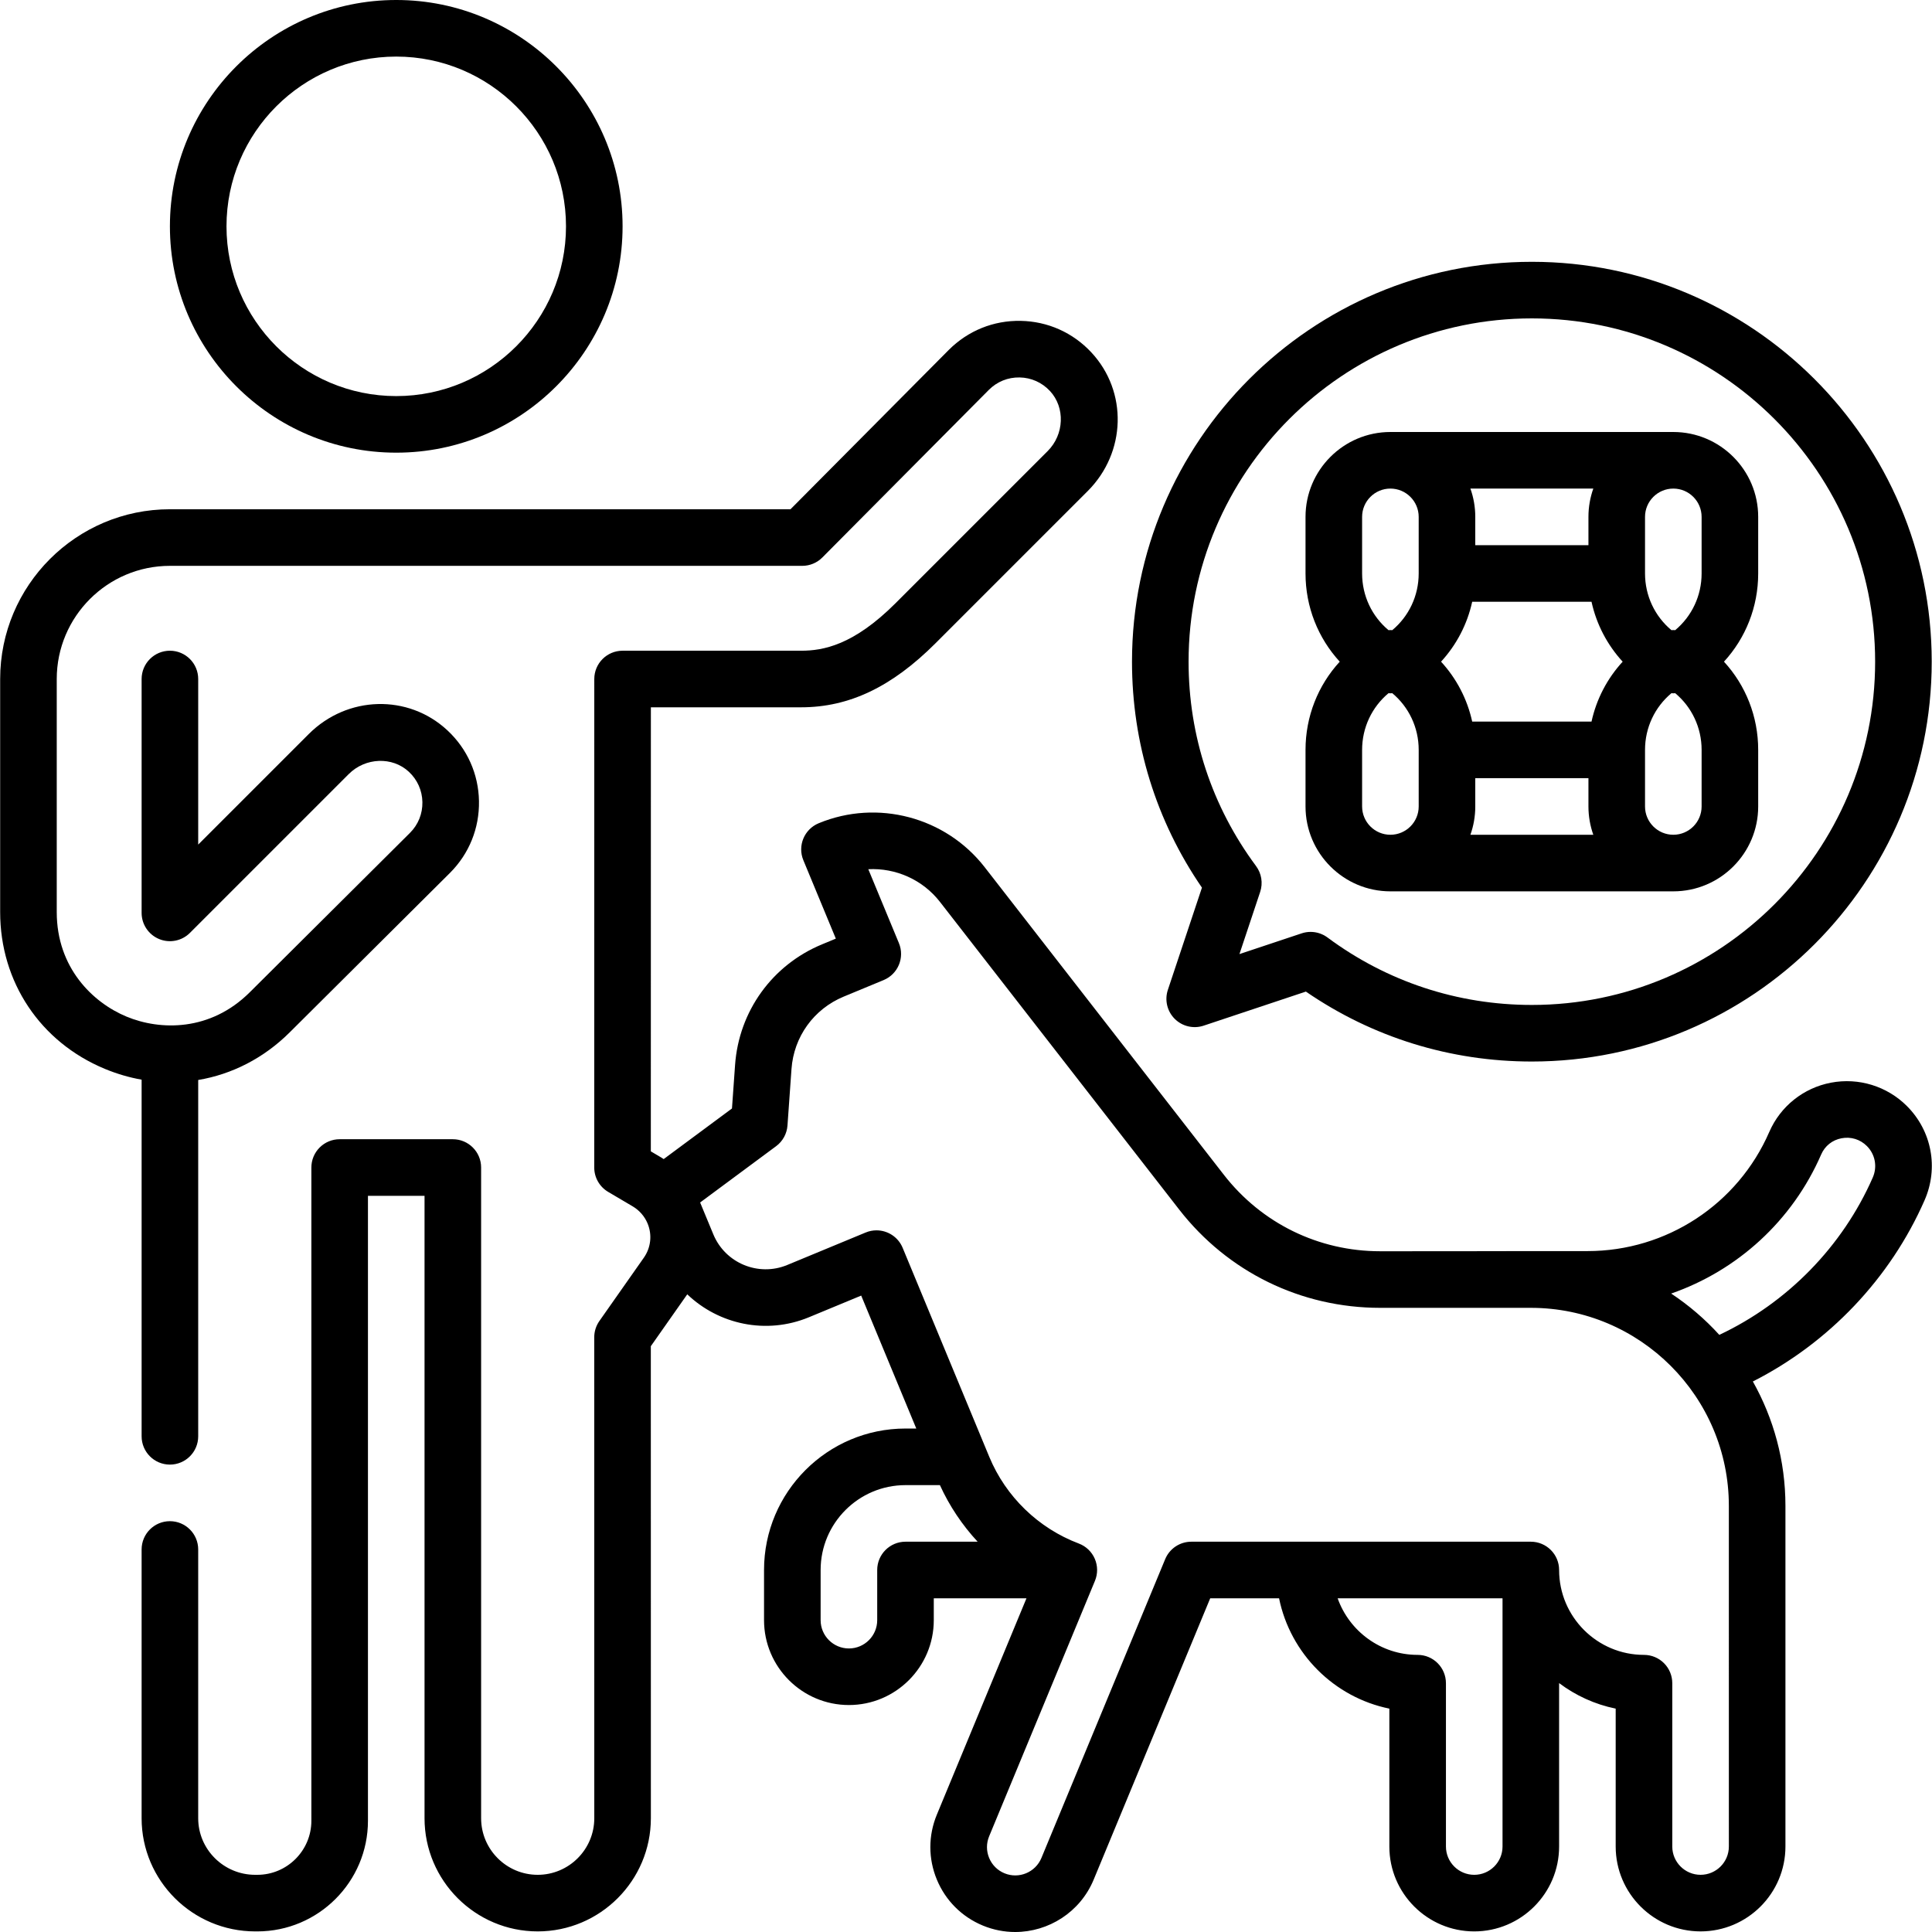
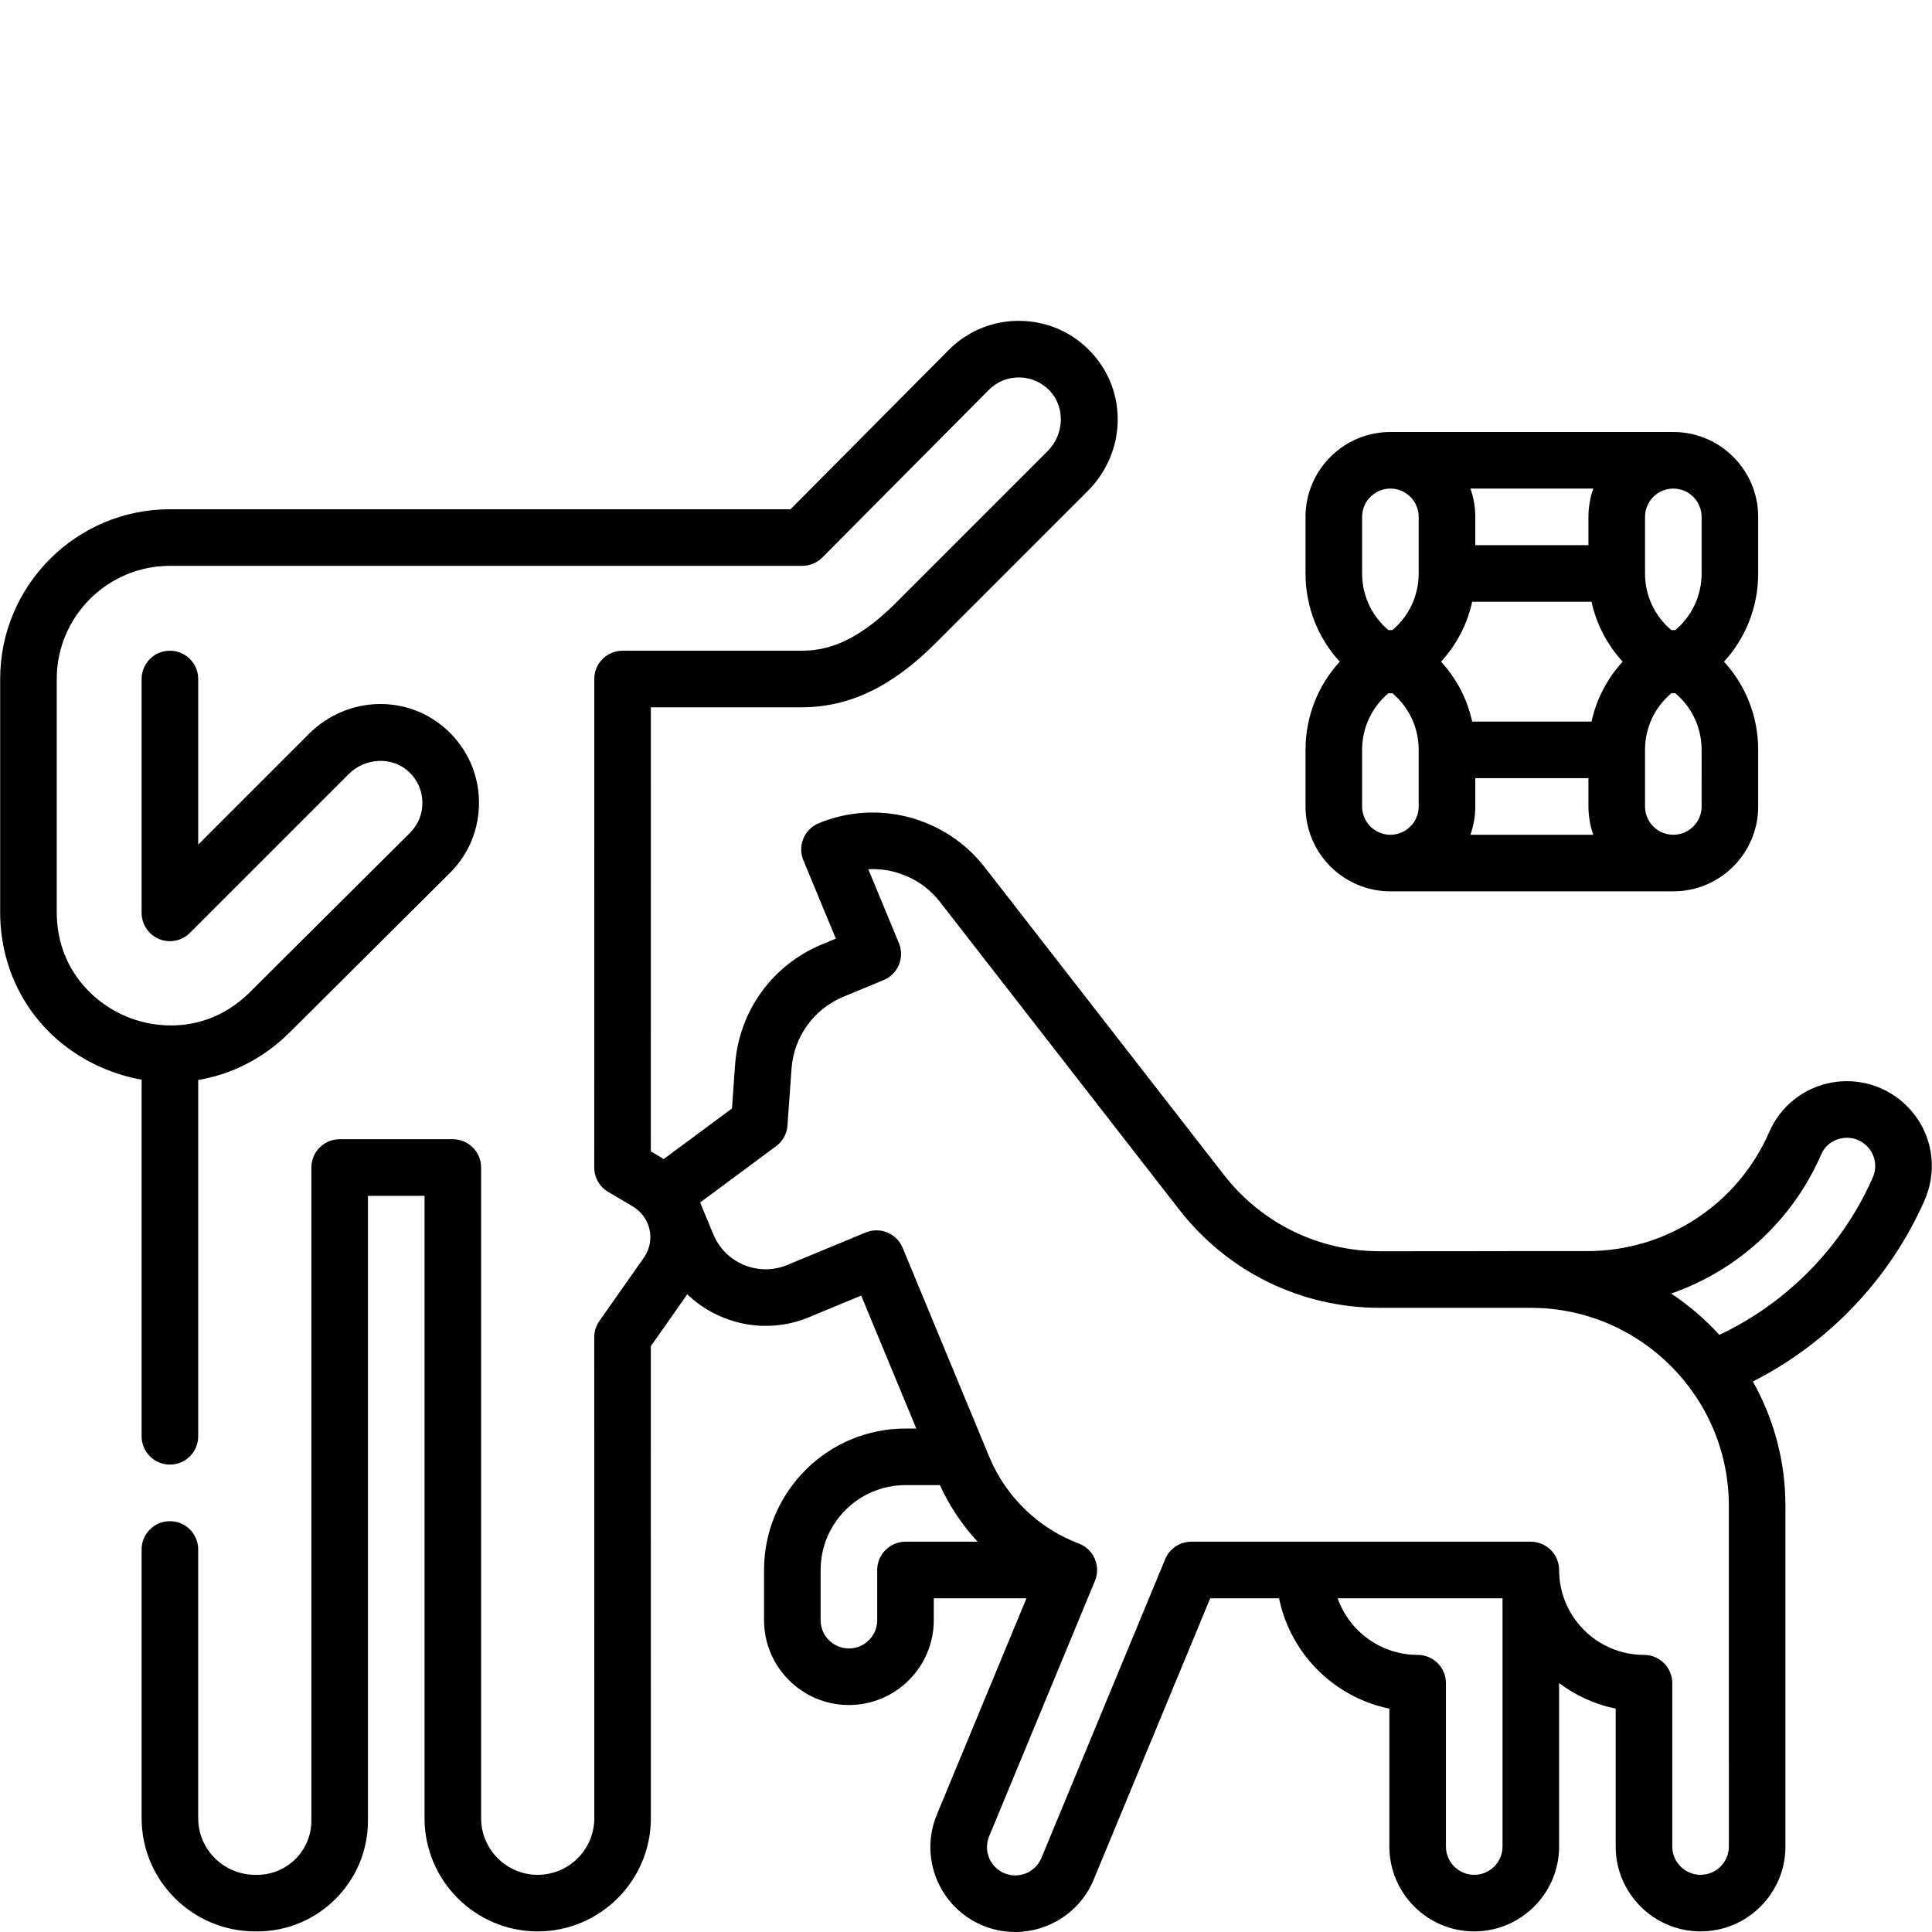
<svg xmlns="http://www.w3.org/2000/svg" id="Capa_1" enable-background="new 0 0 512.159 512.159" height="512" viewBox="0 0 512.159 512.159" width="512">
  <g>
-     <path d="m105.042 120c33.084 0 60-26.916 60-60s-26.916-60-60-60-60 26.916-60 60 26.916 60 60 60zm0-105c24.813 0 45 20.187 45 45s-20.187 45-45 45-45-20.187-45-45 20.187-45 45-45z" />
    <path d="m505.509 293.206c-5.274-5.273-12.8-7.591-20.132-6.197-7.288 1.385-13.4 6.263-16.349 13.05-8.341 19.194-27.251 31.597-48.176 31.597h-15c-.042.041-39.976.042-39.976.042-16.321 0-31.428-7.389-41.447-20.274l-63.403-81.544c-10.343-13.302-28.437-18.088-44.004-11.641-3.827 1.585-5.644 5.973-4.059 9.799l8.61 20.787-3.657 1.515c-13.208 5.47-22.042 17.727-23.056 31.987l-.819 11.521-18.104 13.415c-.194-.122-.38-.257-.578-.374l-2.83-1.67.012-117.718h39.839c12.717 0 24.038-5.398 35.63-16.99l40.325-40.326c10.224-10.223 10.653-26.369.978-36.757-4.906-5.269-11.566-8.241-18.752-8.369-7.182-.134-13.947 2.601-19.048 7.702l-41.96 42.239h-164.511c-24.813 0-45 20.187-45 45v61.788c0 18.521 10.625 34.443 27.727 41.553 3.215 1.336 6.488 2.29 9.773 2.872v94.542c0 4.142 3.358 7.5 7.5 7.5s7.5-3.358 7.5-7.5v-94.459c8.928-1.495 17.36-5.764 24.24-12.609l42.506-42.293c5.083-5.083 7.812-11.841 7.685-19.03-.128-7.187-3.1-13.846-8.368-18.753-10.388-9.675-26.533-9.246-36.757.978l-29.306 29.305v-43.894c0-4.142-3.358-7.5-7.5-7.5s-7.5 3.358-7.5 7.5v62c0 3.034 1.827 5.768 4.63 6.929 2.802 1.161 6.029.52 8.173-1.626l42.109-42.108c4.409-4.408 11.553-4.682 15.927-.607 2.263 2.107 3.539 4.963 3.594 8.042.055 3.082-1.115 5.979-3.28 8.144l-42.493 42.28c-10.463 10.41-23.739 10.15-32.675 6.436s-18.485-12.942-18.485-27.702v-61.788c0-16.542 13.458-30 30-30h167.633c1.998 0 3.913-.797 5.321-2.214l44.142-44.436c2.179-2.178 5.055-3.348 8.157-3.293 3.079.055 5.935 1.331 8.042 3.594 4.074 4.374 3.801 11.519-.607 15.927l-40.325 40.326c-11.165 11.165-19.238 12.596-25.023 12.596h-47.339c-4.142 0-7.5 3.357-7.5 7.499l-.013 129.5c0 2.654 1.402 5.111 3.688 6.46l6.518 3.847c1.758 1.038 3.157 2.648 3.938 4.534 1.248 3.012.874 6.403-1 9.072l-11.782 16.778c-.887 1.263-1.362 2.768-1.362 4.311l.012 127.499c0 8.271-6.729 15-15 15s-15-6.729-15-15v-172.5c0-4.142-3.358-7.5-7.5-7.5h-30c-1.989 0-3.897.79-5.303 2.197-1.407 1.406-2.197 3.314-2.197 5.303l.001 173.174c0 7.899-6.426 14.326-14.326 14.326h-.565c-8.332 0-15.111-6.729-15.111-14.999v-71.247c0-4.142-3.358-7.5-7.5-7.5s-7.5 3.358-7.5 7.5v71.247c0 16.542 13.508 29.999 30.111 29.999h.565c16.17 0 29.326-13.156 29.326-29.326l-.001-165.674h15v165c0 16.542 13.458 30 30 30s30-13.458 30-30.001l-.013-125.129 9.66-13.756c8.336 7.979 20.922 10.772 32.251 6.08l13.859-5.741 14.604 35.241h-2.862c-20.678 0-37.5 16.822-37.5 37.5v13.299c0 12.407 10.093 22.5 22.5 22.5s22.5-10.093 22.5-22.5v-5.799h24.571l-23.757 57.354c-2.3 5.553-2.3 11.668 0 17.221s6.625 9.877 12.177 12.177c2.807 1.163 5.717 1.713 8.581 1.713 8.833 0 17.231-5.234 20.817-13.89l30.89-74.575h18.251c2.991 14.672 14.567 26.259 29.237 29.25v36.557c0 12.407 10.093 22.5 22.5 22.5s22.5-10.093 22.5-22.5v-43.327c4.363 3.283 9.461 5.641 15 6.77v36.554c0 12.407 10.093 22.5 22.5 22.5s22.5-10.093 22.5-22.5v-90.301c0-11.973-3.147-23.219-8.636-32.978 20.104-10.19 36.432-27.305 45.521-48.043 3.757-8.567 1.917-18.368-4.684-24.97zm-265.467 115.489c-4.142 0-7.5 3.358-7.5 7.5v13.299c0 4.136-3.364 7.5-7.5 7.5s-7.5-3.364-7.5-7.5v-13.299c0-12.407 10.093-22.5 22.5-22.5h9.123c2.521 5.536 5.914 10.592 9.999 15zm150.767 88.306c-4.136 0-7.5-3.364-7.5-7.5 0 0 0-42.333 0-43.28 0-4.166-3.358-7.524-7.5-7.524-9.778 0-18.115-6.272-21.21-15.003h43.71v65.807c0 4.136-3.364 7.5-7.5 7.5zm67.5-7.502c0 4.135-3.364 7.5-7.5 7.5s-7.5-3.365-7.5-7.5v-43.301c0-1.989-.79-3.897-2.197-5.303-1.406-1.407-3.314-2.197-5.303-2.197-12.407 0-22.5-10.095-22.5-22.503 0-4.142-3.358-7.5-7.5-7.5h-90c-3.034 0-5.768 1.827-6.929 4.63l-32.808 79.205c-1.582 3.82-5.976 5.643-9.8 4.059-1.851-.767-3.292-2.208-4.059-4.059s-.767-3.889 0-5.74l28.052-67.724c.777-1.876.76-3.987-.047-5.851s-2.335-3.32-4.235-4.037c-10.705-4.038-19.356-12.415-23.736-22.984l-22.962-55.409c-1.197-2.888-3.989-4.631-6.932-4.631-.956 0-1.929.184-2.867.573l-20.787 8.61c-7.642 3.166-16.434-.477-19.599-8.118l-3.5-8.448 20.141-14.924c1.759-1.303 2.861-3.31 3.016-5.494l1.063-14.962c.608-8.556 5.909-15.91 13.833-19.192l10.586-4.385c3.827-1.585 5.644-5.973 4.059-9.799l-8.116-19.594c7.217-.368 14.39 2.739 18.999 8.667l63.403 81.544c12.881 16.567 32.304 26.068 53.289 26.067h39.934c28.949 0 52.5 23.552 52.5 52.501zm38.147-177.344c-8.015 18.287-22.681 33.237-40.678 41.709-3.775-4.158-8.067-7.835-12.763-10.95 17.516-6.087 32.11-19.252 39.769-36.877.984-2.264 2.949-3.828 5.392-4.292 2.486-.471 4.939.281 6.726 2.068 2.201 2.2 2.811 5.475 1.554 8.342z" />
    <path d="m368.584 236.289h75c12.407 0 22.5-10.093 22.5-22.5v-15c0-8.868-3.321-17.124-9.072-23.386 5.75-6.261 9.072-14.518 9.072-23.385v-15c0-12.407-10.093-22.5-22.5-22.5h-75c-12.407 0-22.5 10.093-22.5 22.5v15c0 8.867 3.321 17.123 9.072 23.385-5.751 6.261-9.072 14.518-9.072 23.385v15c0 12.408 10.093 22.501 22.5 22.501zm-7.5-22.5v-15c0-5.916 2.603-11.354 6.997-15.029.168.011.335.029.503.029s.335-.018.503-.029c4.394 3.675 6.997 9.113 6.997 15.029v15c0 4.136-3.364 7.5-7.5 7.5s-7.5-3.364-7.5-7.5zm29.184-54.27h31.631c1.308 5.974 4.167 11.433 8.256 15.885-4.089 4.452-6.948 9.911-8.256 15.885h-31.631c-1.308-5.975-4.167-11.433-8.256-15.886 4.089-4.452 6.948-9.91 8.256-15.884zm.816 54.27v-7.5h30v7.5c0 2.629.458 5.153 1.29 7.5h-32.58c.832-2.347 1.29-4.871 1.29-7.5zm30-76.77v7.5h-30v-7.5c0-2.629-.458-5.153-1.29-7.5h32.58c-.833 2.347-1.29 4.87-1.29 7.5zm30 76.77c0 4.136-3.364 7.5-7.5 7.5s-7.5-3.364-7.5-7.5v-15c0-5.916 2.603-11.354 6.997-15.029.168.011.335.029.503.029s.335-.018.503-.029c4.394 3.675 6.997 9.113 6.997 15.029zm0-76.77v15c0 5.916-2.603 11.354-6.997 15.029-.335-.023-.67-.022-1.005 0-4.394-3.676-6.997-9.113-6.997-15.029v-15c0-4.136 3.364-7.5 7.5-7.5s7.499 3.364 7.499 7.5zm-90 0c0-4.136 3.364-7.5 7.5-7.5s7.5 3.364 7.5 7.5v15c0 5.916-2.603 11.354-6.997 15.029-.335-.023-.67-.022-1.005 0-4.394-3.676-6.997-9.113-6.997-15.029v-15z" />
-     <path d="m309.592 262.409c-.898 2.695-.197 5.666 1.812 7.675s4.98 2.709 7.675 1.812l27.101-9.034c17.675 12.145 38.3 18.542 59.904 18.542 58.449 0 106-47.551 106-106s-47.551-106-106-106-106 47.551-106 106c0 21.604 6.397 42.229 18.542 59.904zm5.492-87.005c0-50.178 40.822-91 91-91s91 40.822 91 91-40.822 91-91 91c-19.685 0-38.421-6.185-54.183-17.886-1.31-.973-2.881-1.478-4.471-1.478-.796 0-1.597.126-2.371.385l-16.493 5.498 5.498-16.493c.774-2.322.366-4.876-1.093-6.842-11.702-15.763-17.887-34.499-17.887-54.184z" />
  </g>
</svg>